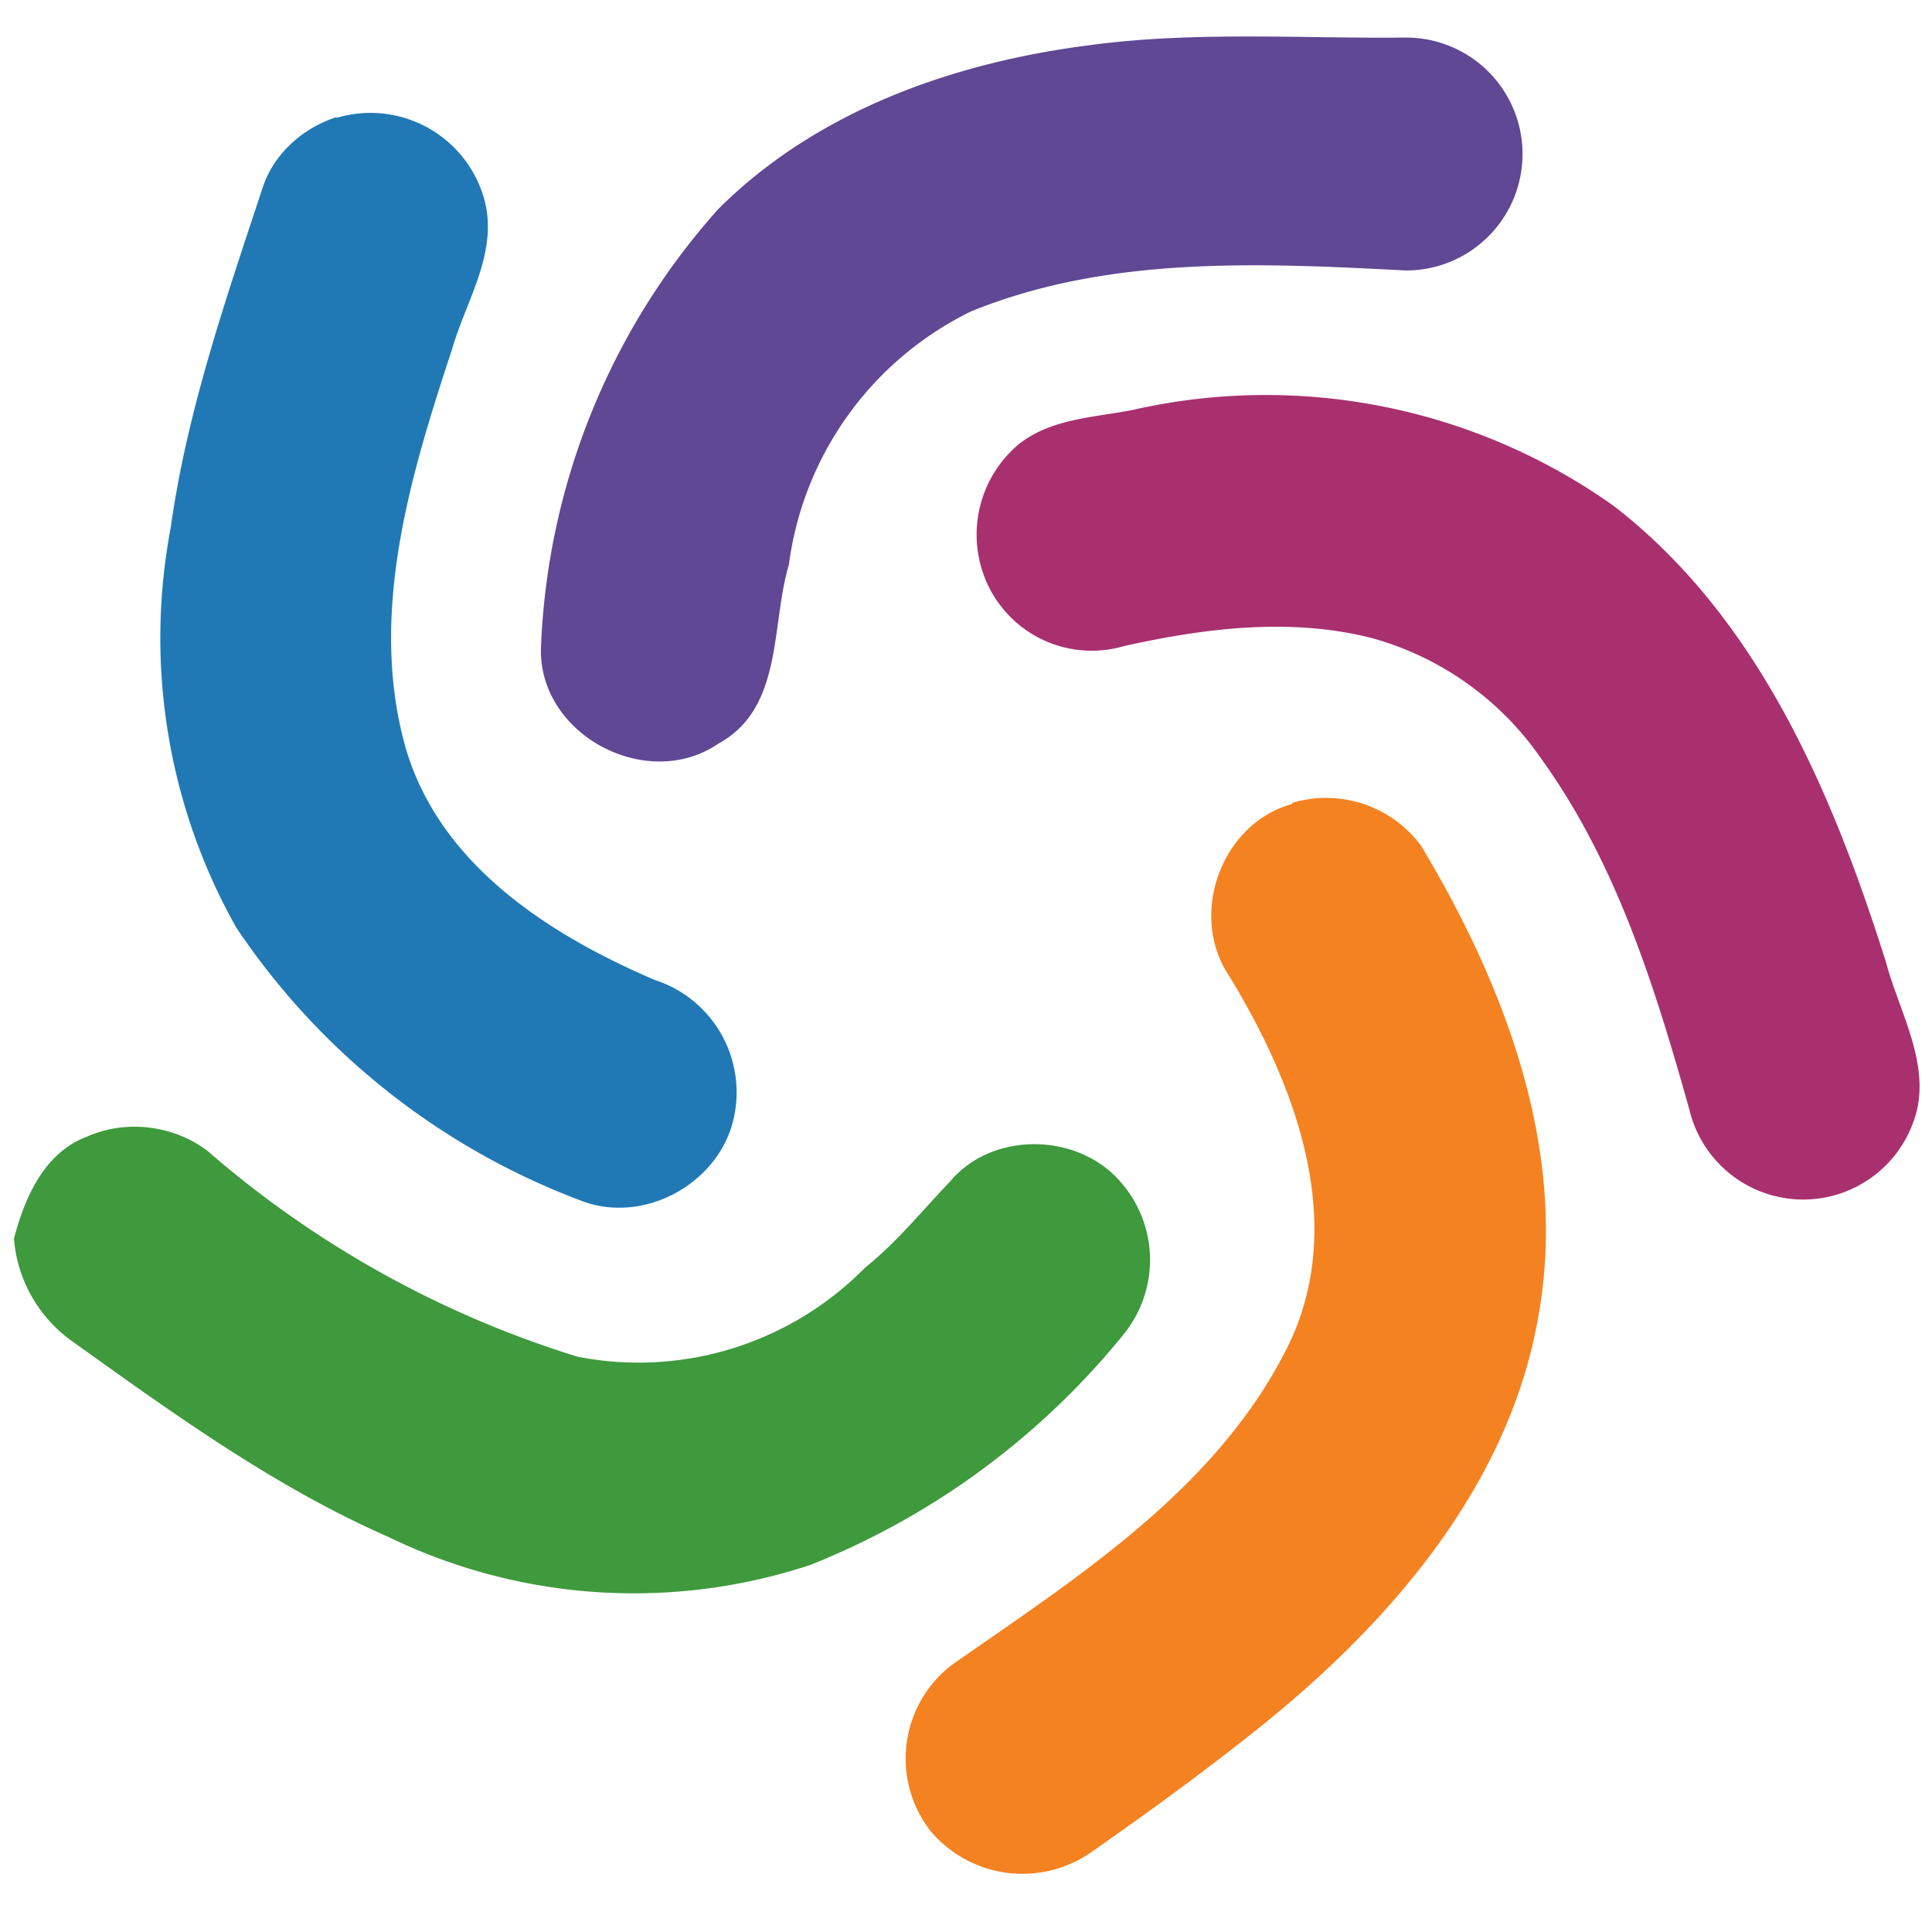
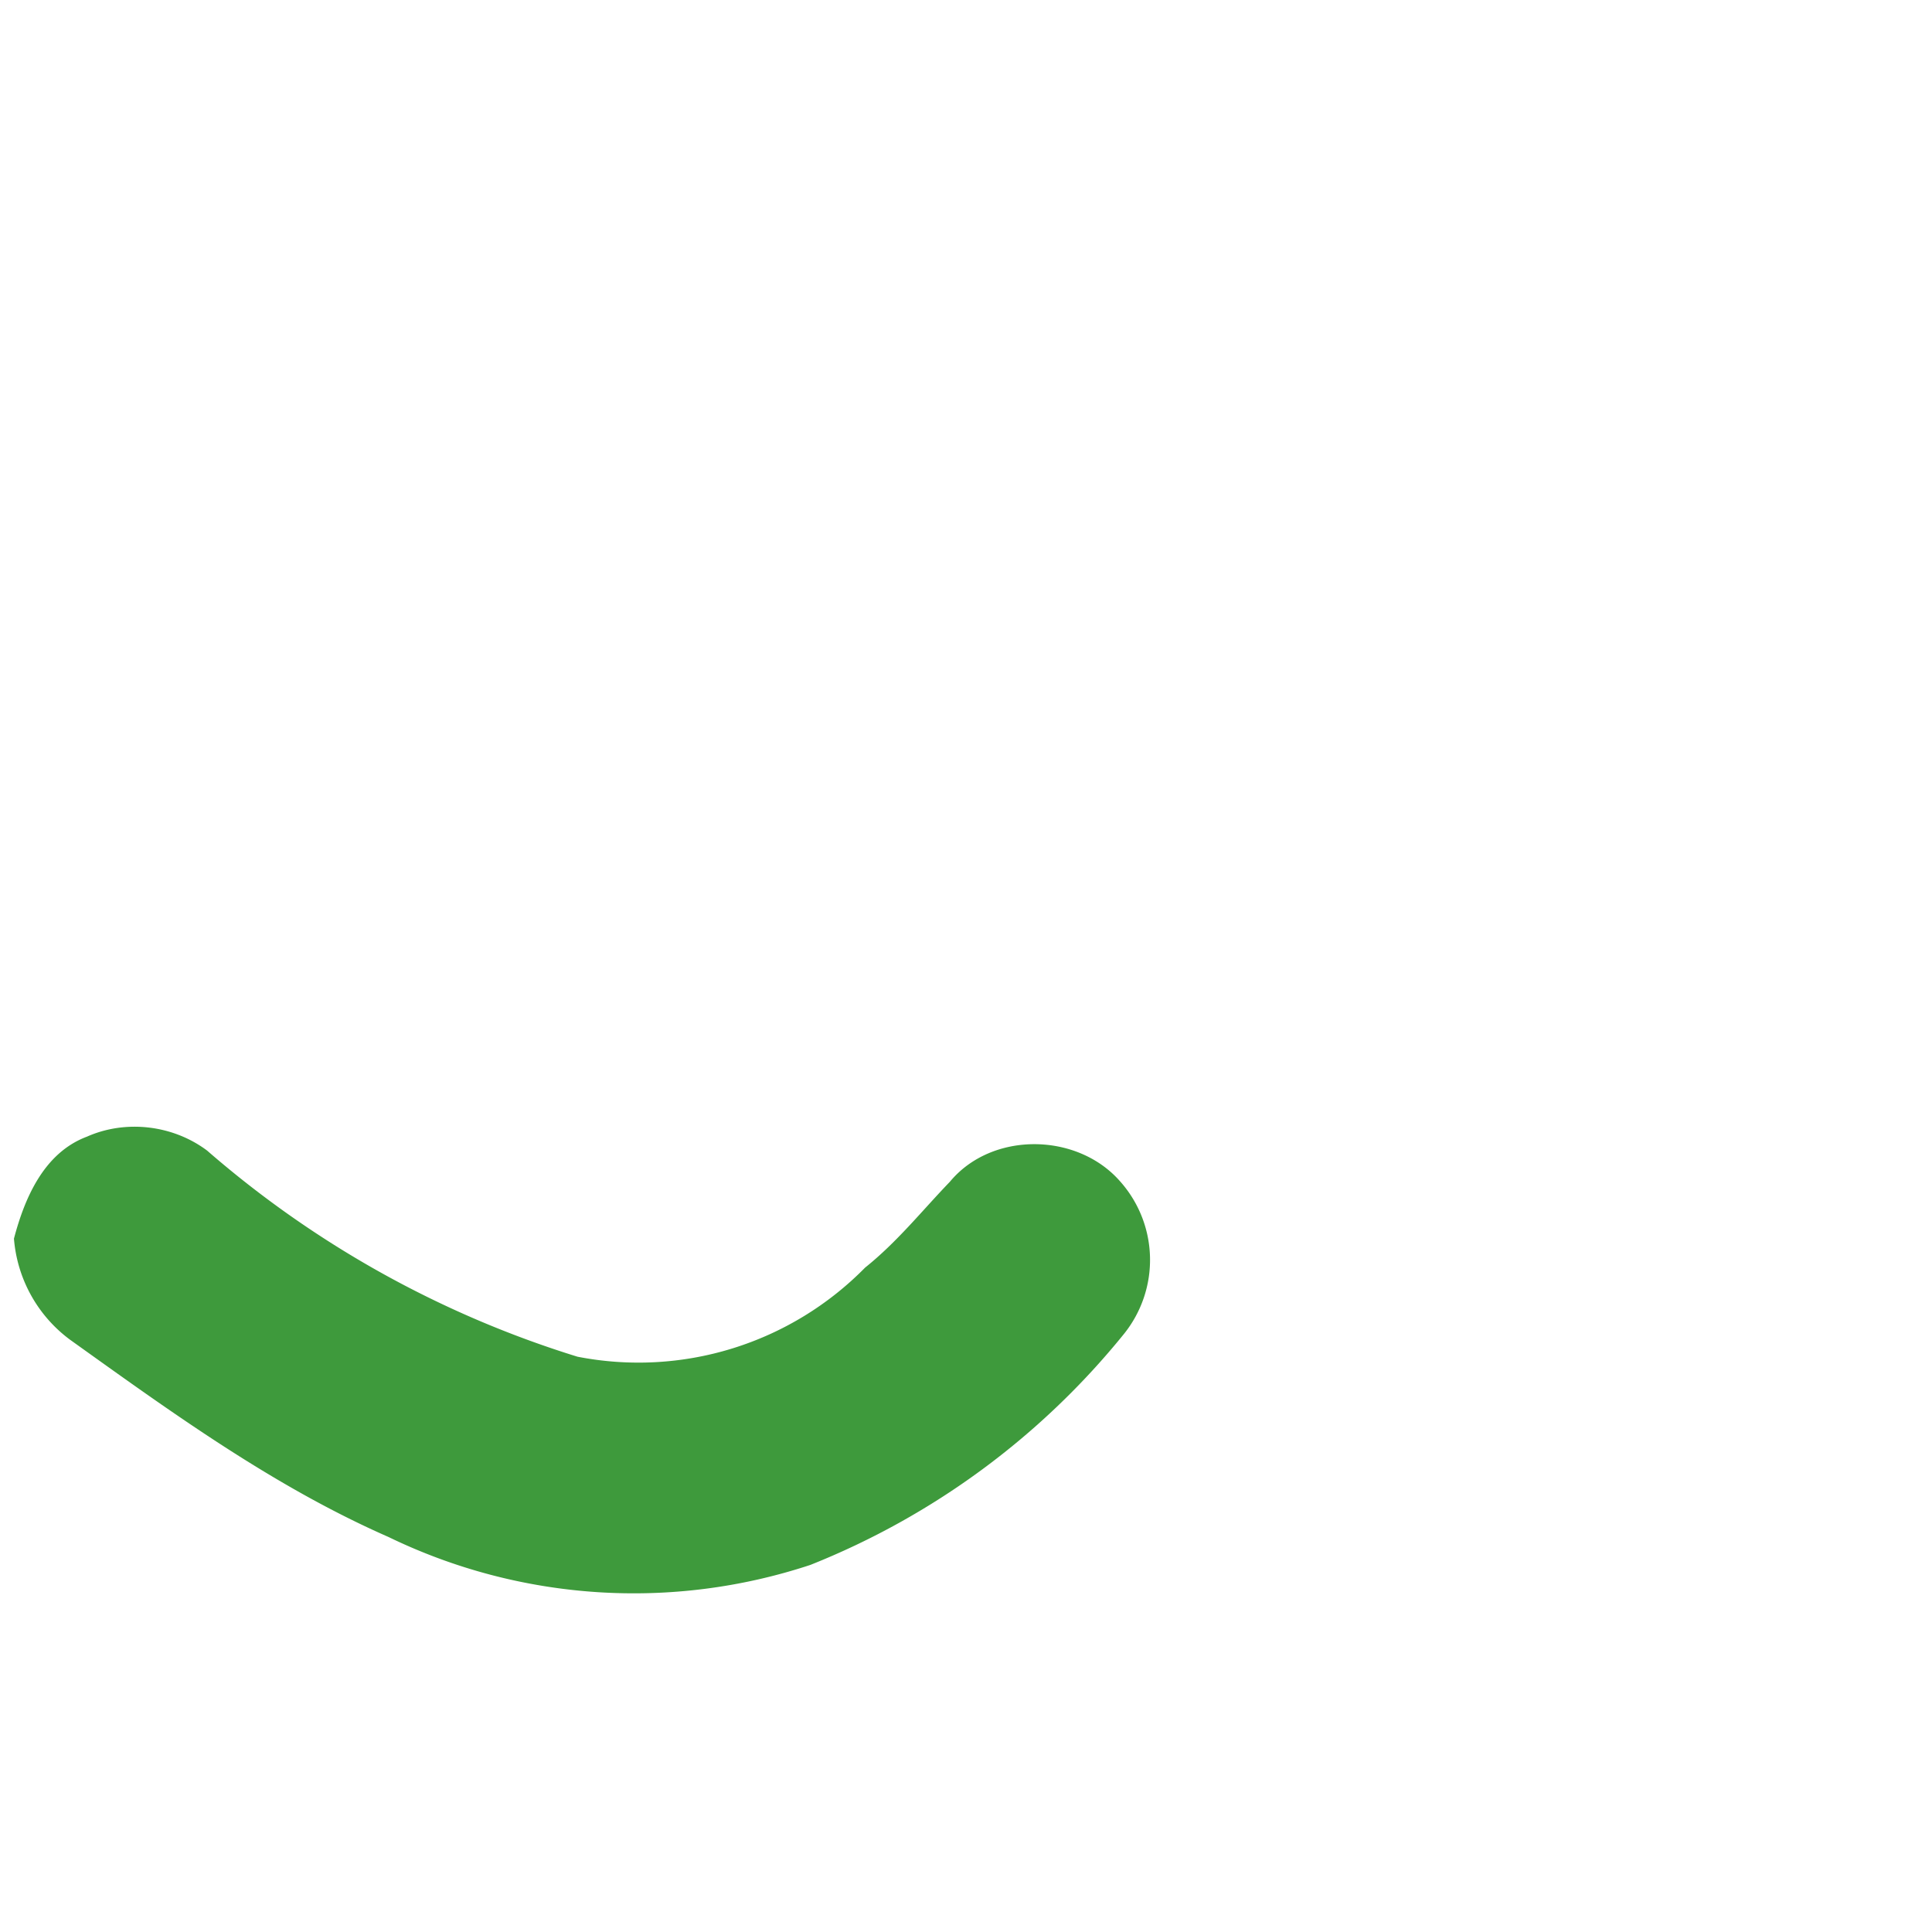
<svg xmlns="http://www.w3.org/2000/svg" width="173.9" height="173.9" viewBox="0 0 180 180">
-   <path fill="#604894" d="M101.6 4.2c9.7-1.3 19.6-.6 29.4-.7a10.8 10.8 0 1 1 0 21.7c-13.6-.7-27.7-1.4-40.5 3.8a30.7 30.7 0 0 0-17 23.6c-1.7 5.7-.5 13.4-6.6 16.7-6.6 4.5-16.7-.8-16.5-8.9a65 65 0 0 1 16.5-40.9c9.2-9.2 22-13.7 34.7-15.3Z" />
-   <path fill="#2079b5" d="M31.3 11a11 11 0 0 1 13.8 7.5c1.4 5-1.7 9.5-3 14.1-3.9 11.8-7.8 24.7-4.3 37.1C41 80.6 51.2 87.1 61 91.3a11 11 0 0 1 7.4 12.7c-1.2 6-8 10-13.9 8A67 67 0 0 1 22 86.4a55 55 0 0 1-6.1-37.2C17.4 38.4 21 28 24.4 17.7c1-3.3 3.8-5.8 7-6.8Z" />
-   <path fill="#a9306f" d="M105.5 38.2a56 56 0 0 1 44.8 8.9c13.5 10.4 20.4 26.7 25.4 42.5 1.3 4.9 4.5 10 2.5 15.1a10.9 10.9 0 0 1-20.8-1.3c-3.2-11.4-6.8-23-13.8-32.7A28.3 28.3 0 0 0 128 59.5c-7.6-2-15.7-1-23.3.7a10.7 10.7 0 0 1-13-6.5 11 11 0 0 1 3.2-12.3c3-2.4 7-2.5 10.6-3.2Z" />
-   <path fill="#f58220" d="M120.4 74.8a11 11 0 0 1 12 4c7.8 13 13.6 28.2 11 43.4-2.6 16-13.8 28.9-26 38.7-5 4-10.2 7.8-15.5 11.5a11.2 11.2 0 0 1-15.2-1.8 11 11 0 0 1 2-15.5c11.9-8.3 25-16.6 31.5-30.1 5.3-11.4.4-24.1-5.7-34.1-3.8-5.7-.7-14.2 5.9-16Z" />
  <path fill="#3e9a3c" d="M8.1 105.9c3.6-1.6 8-1.1 11.2 1.3a95.6 95.6 0 0 0 34.5 19.2 29.6 29.6 0 0 0 26.8-8.3c3-2.4 5.3-5.3 7.9-8 3.9-4.7 11.8-4.6 15.8-.1a11 11 0 0 1 .4 14.3 71.7 71.7 0 0 1-29.2 21.5 52.4 52.4 0 0 1-39.3-2.6c-10.7-4.7-20.2-11.6-29.7-18.4a13 13 0 0 1-5.2-9.4c1-3.8 2.8-8 6.8-9.5Z" />
</svg>